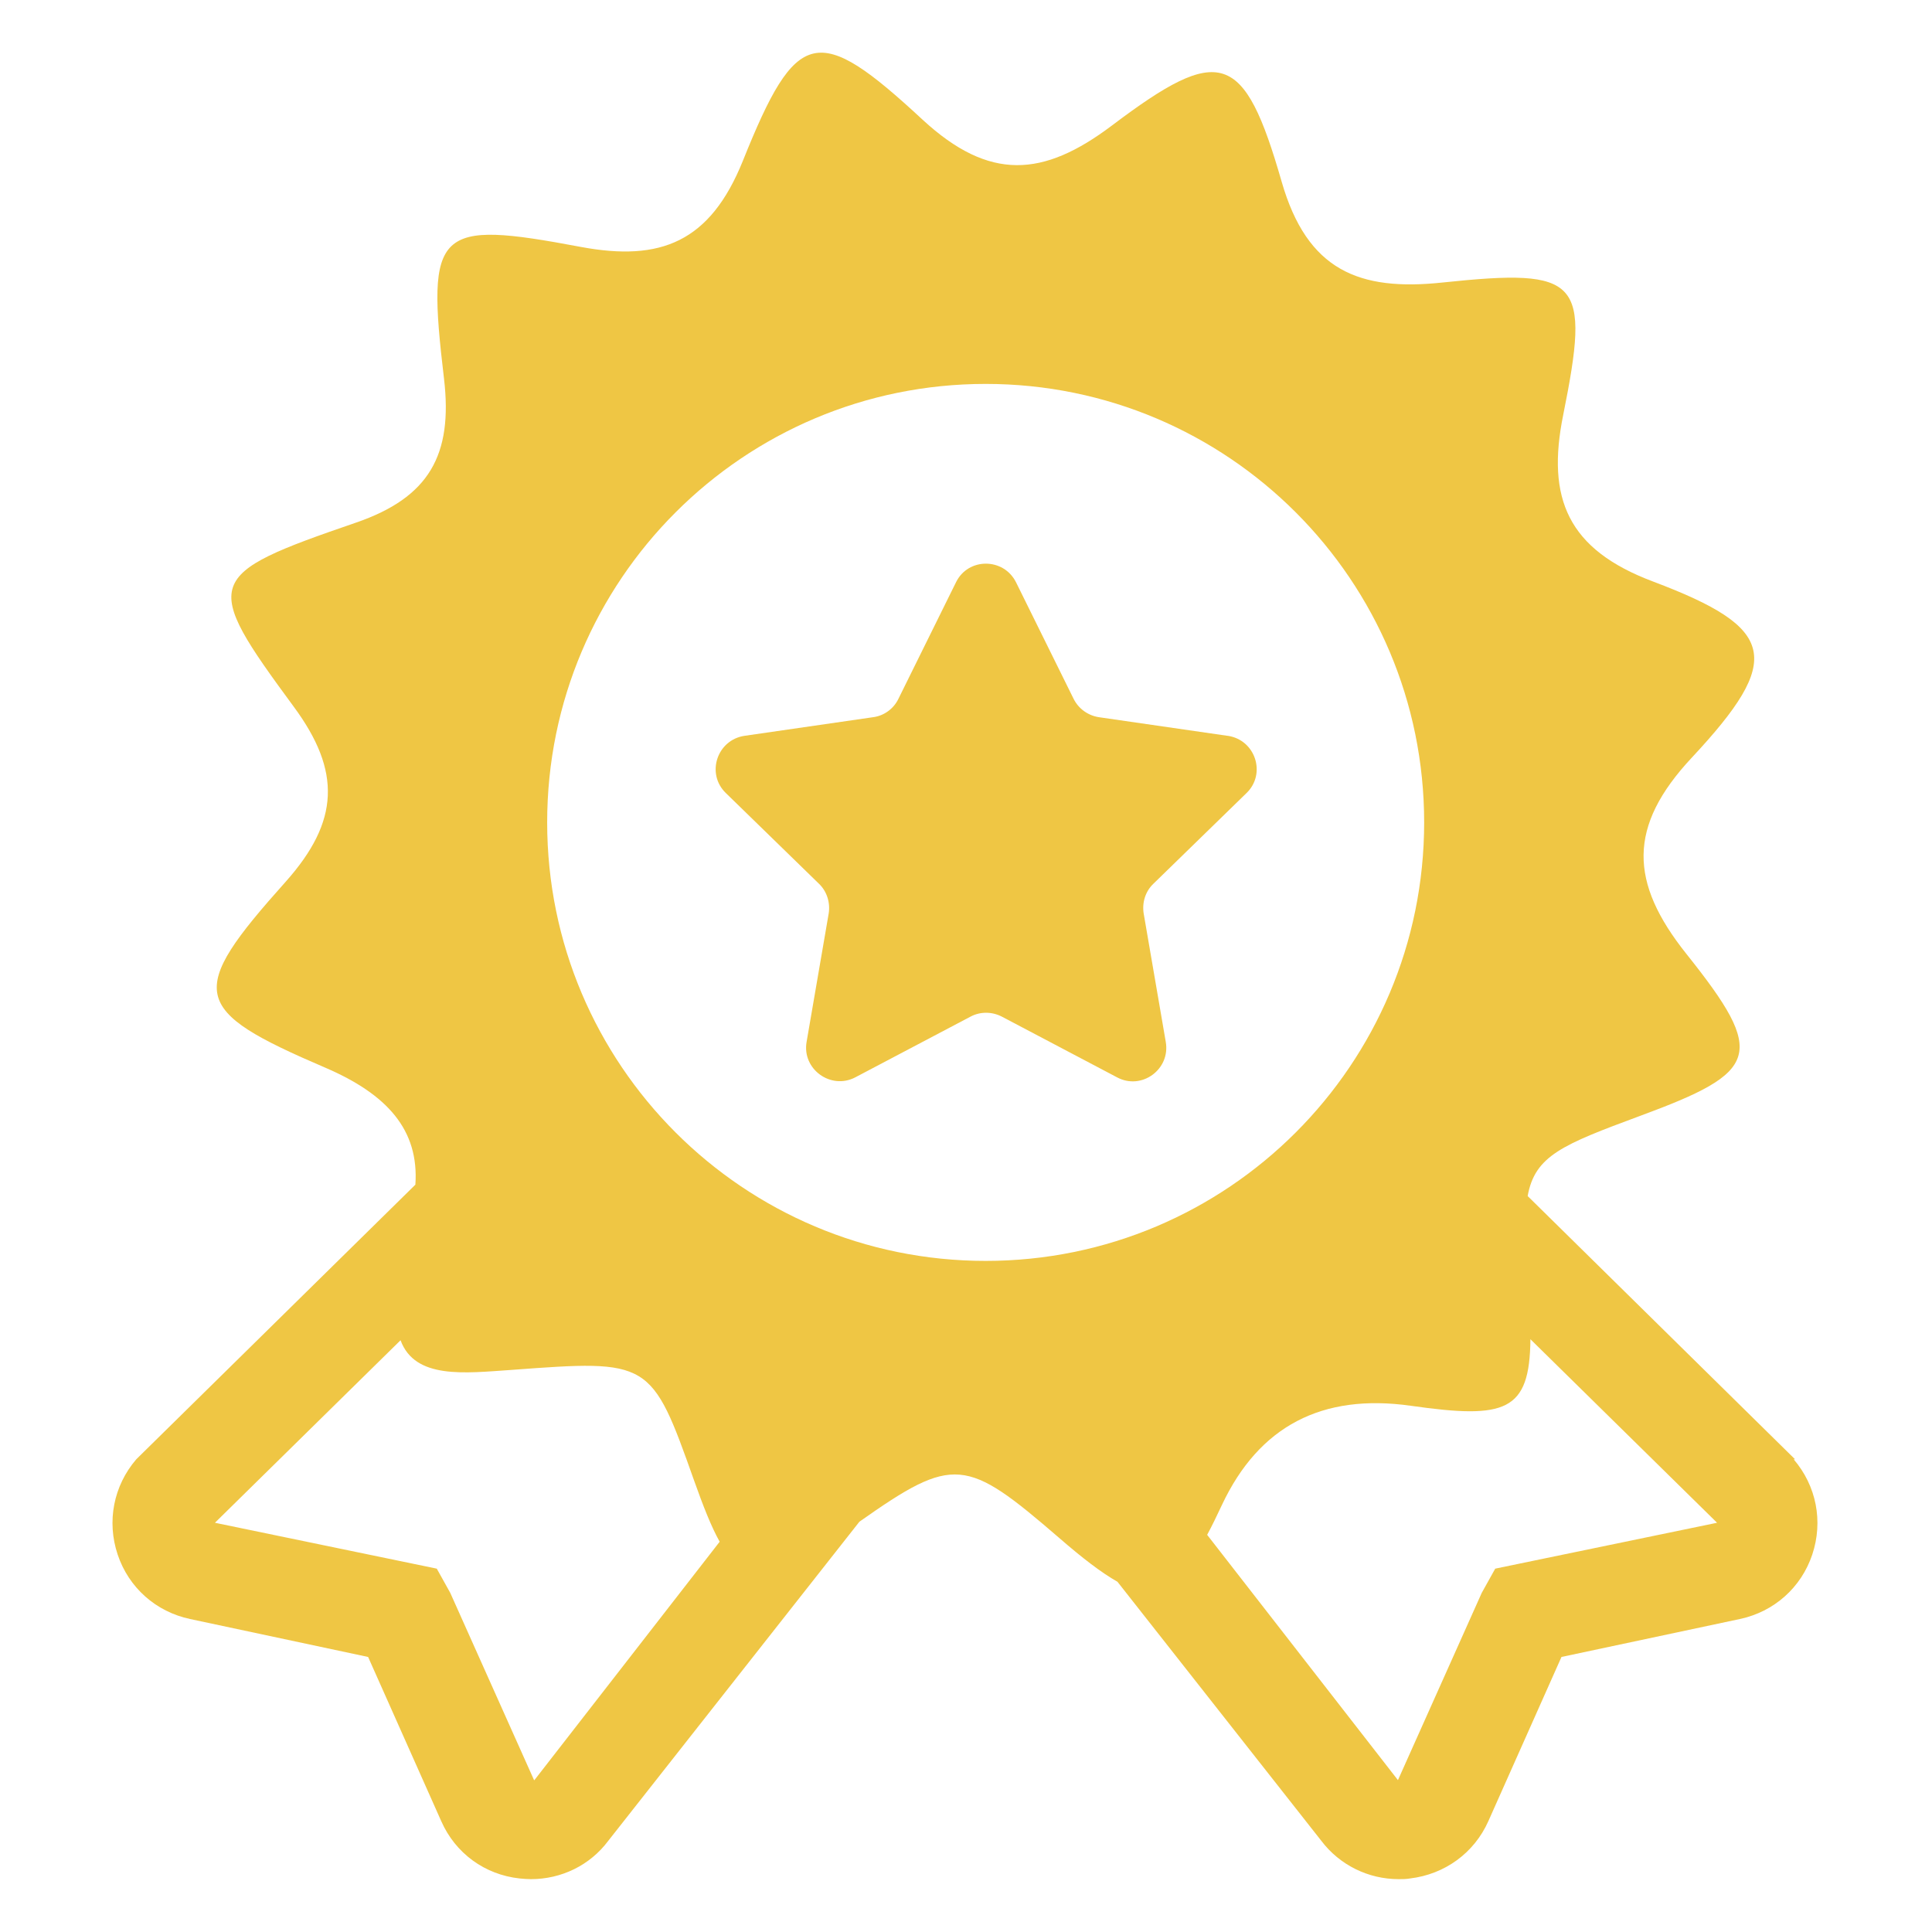
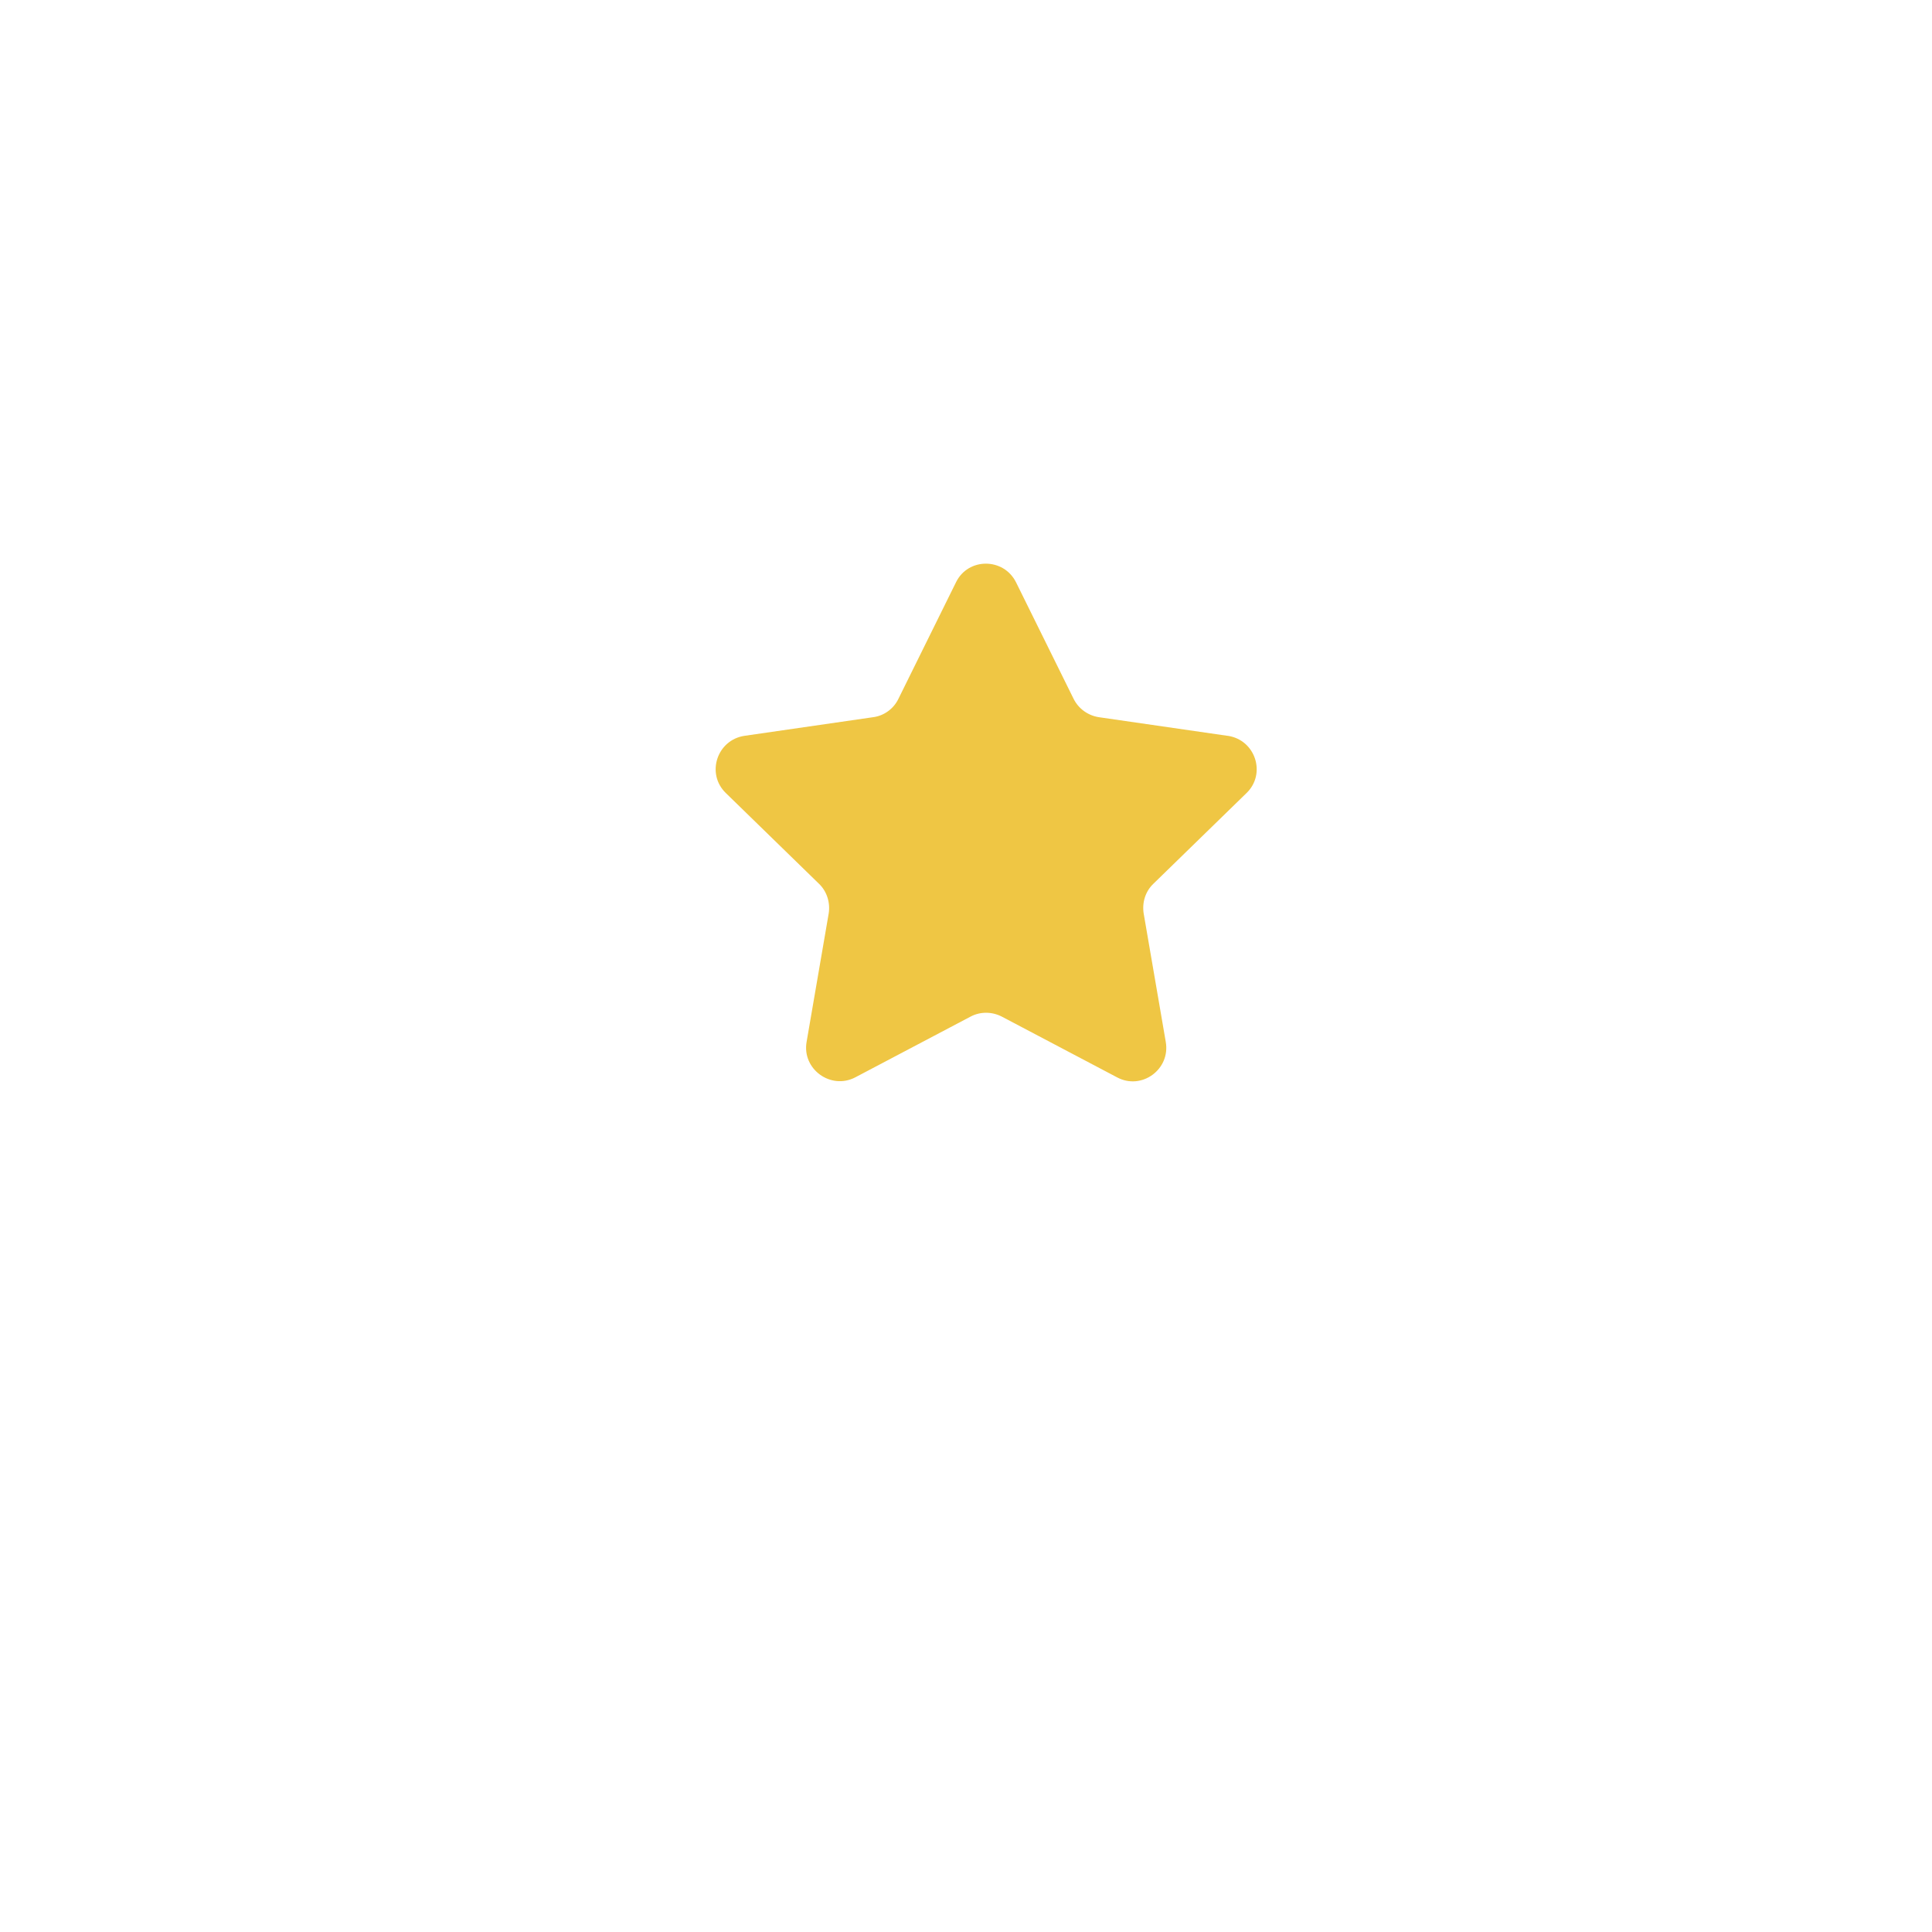
<svg xmlns="http://www.w3.org/2000/svg" width="56" height="56" viewBox="0 0 56 56" fill="none">
  <path d="M35.58 21.328L31.85 20.788C31.53 20.738 31.26 20.538 31.12 20.258L29.45 16.878C29.09 16.158 28.06 16.158 27.71 16.878L26.04 20.258C25.9 20.548 25.62 20.748 25.31 20.788L21.58 21.328C20.78 21.448 20.46 22.428 21.04 22.988L23.74 25.618C23.97 25.838 24.07 26.168 24.02 26.478L23.38 30.198C23.24 30.988 24.08 31.598 24.79 31.228L28.13 29.468C28.41 29.318 28.75 29.318 29.04 29.468L32.38 31.228C33.09 31.608 33.93 30.998 33.79 30.198L33.15 26.478C33.1 26.158 33.2 25.838 33.43 25.618L36.13 22.988C36.71 22.428 36.39 21.448 35.59 21.328H35.58Z" fill="#EFC644" />
-   <path d="M52.03 42.298L44.28 34.668C44.49 33.498 45.29 33.178 47.53 32.348C51 31.068 51.22 30.578 48.88 27.648C47.23 25.578 47.17 23.958 49.04 21.958C51.7 19.108 51.5 18.208 47.92 16.858C45.44 15.928 44.82 14.448 45.31 12.028C46.1 8.098 45.82 7.768 41.82 8.188C39.39 8.448 37.89 7.838 37.15 5.268C36.06 1.478 35.37 1.268 32.23 3.638C30.24 5.138 28.68 5.258 26.74 3.468C23.7 0.648 23.09 0.778 21.53 4.668C20.58 7.018 19.15 7.588 16.84 7.158C12.64 6.368 12.35 6.608 12.87 10.978C13.13 13.188 12.44 14.418 10.32 15.148C5.9 16.668 5.83 16.838 8.51 20.478C9.9 22.358 9.84 23.808 8.28 25.558C5.4 28.778 5.51 29.268 9.43 30.948C11.22 31.718 12.15 32.748 12.04 34.338L3.95 42.298C3.29 43.068 3.09 44.098 3.41 45.058C3.73 46.018 4.52 46.718 5.51 46.928L10.67 48.028L12.79 52.788C13.2 53.718 14.05 54.338 15.06 54.448C15.17 54.458 15.28 54.468 15.39 54.468C16.27 54.468 17.1 54.068 17.63 53.358L24.91 44.108C27.65 42.178 28 42.248 30.69 44.568C31.38 45.168 31.93 45.588 32.39 45.848L38.3 53.358C38.83 54.058 39.66 54.468 40.54 54.468C40.65 54.468 40.76 54.468 40.87 54.448C41.88 54.328 42.73 53.708 43.14 52.788L45.26 48.028L50.43 46.928C51.42 46.718 52.21 46.018 52.53 45.058C52.85 44.098 52.65 43.068 51.99 42.298H52.03ZM15.48 51.598L13.05 46.168L12.66 45.468L6.23 44.138L11.61 38.848C12.03 39.988 13.48 39.798 14.82 39.708C18.84 39.408 18.88 39.418 20.12 42.918C20.39 43.678 20.62 44.258 20.86 44.688L15.49 51.598H15.48ZM28.57 36.548C21.55 36.548 15.86 30.858 15.86 23.838C15.86 16.818 21.55 11.128 28.57 11.128C35.59 11.128 41.28 16.818 41.28 23.838C41.28 30.858 35.59 36.548 28.57 36.548ZM43.34 45.468L42.95 46.168L40.52 51.598L34.99 44.488C35.13 44.228 35.27 43.938 35.42 43.618C36.494 41.338 38.32 40.381 40.9 40.748C43.64 41.138 44.34 40.918 44.36 38.818L49.77 44.138L43.34 45.468Z" fill="#EFC644" />
</svg>